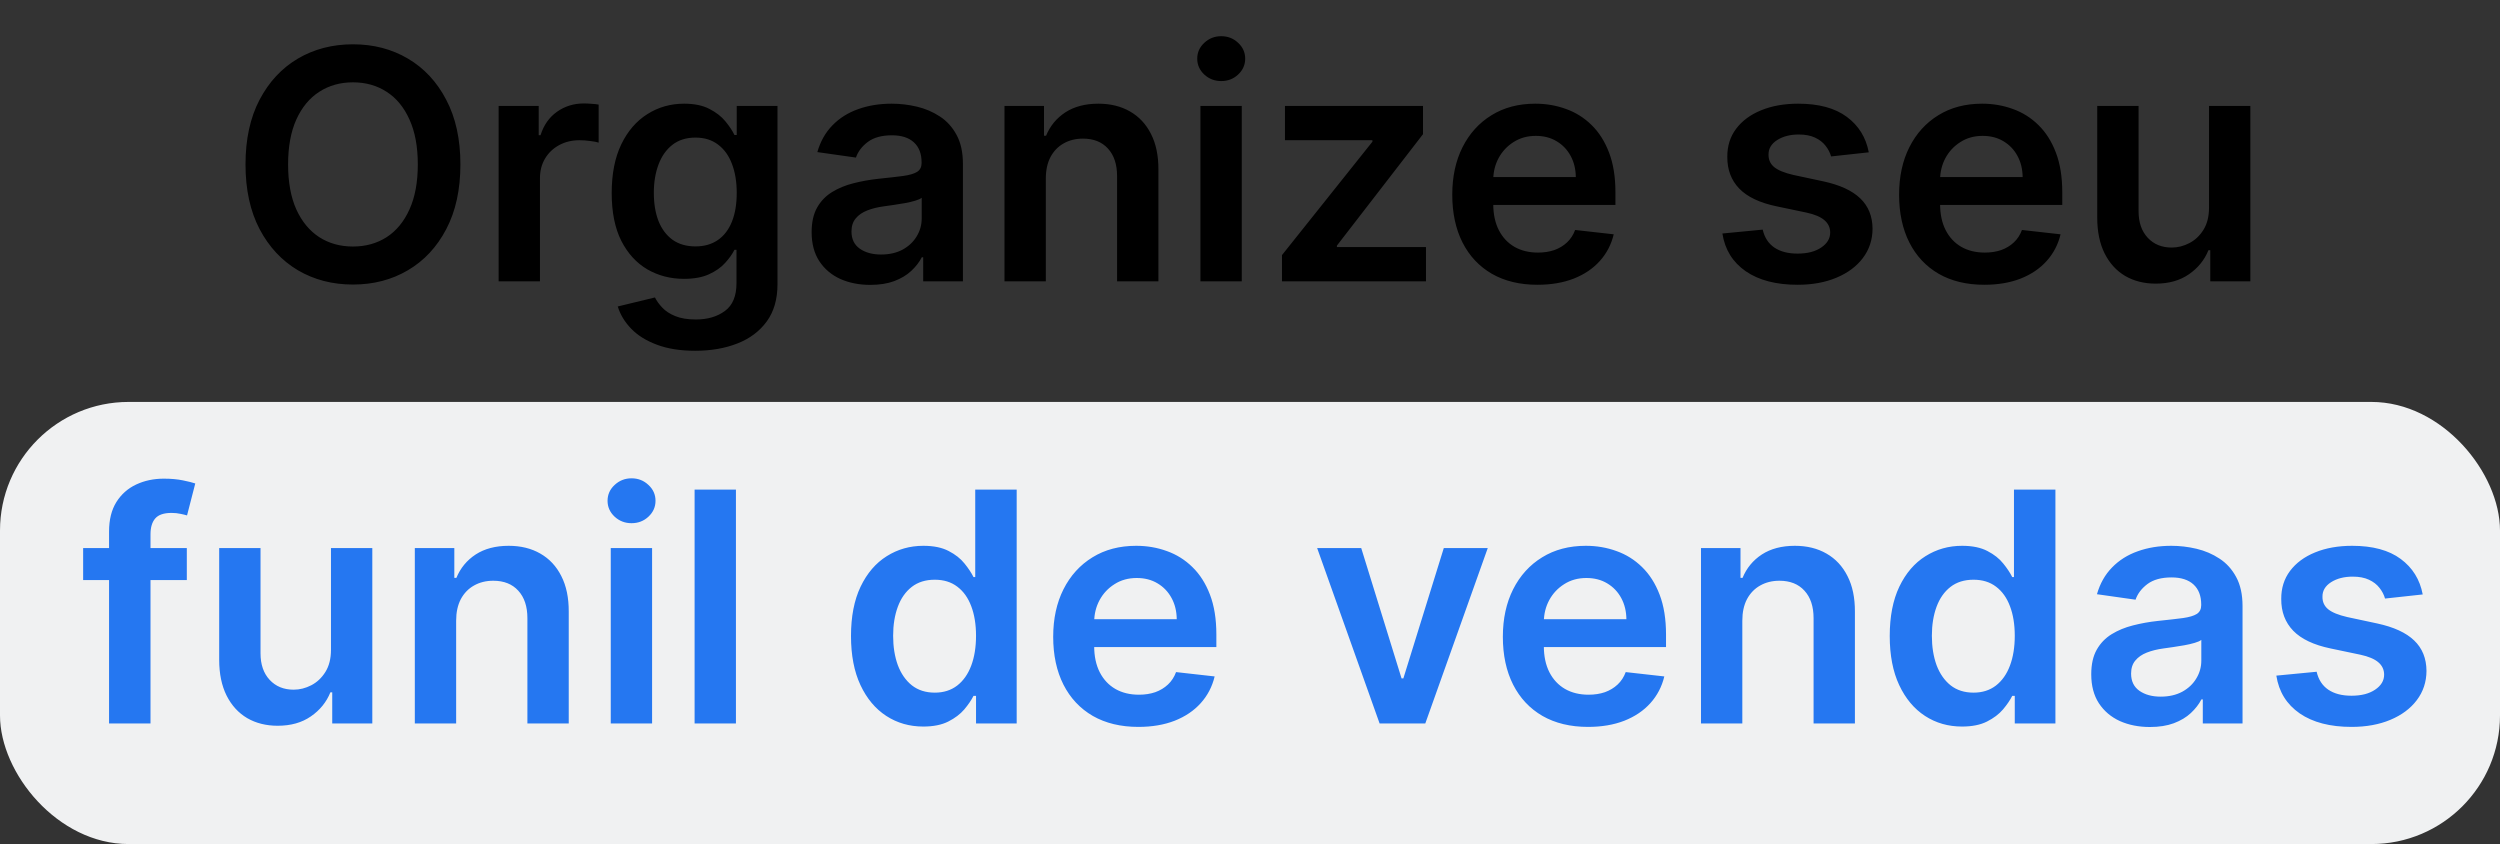
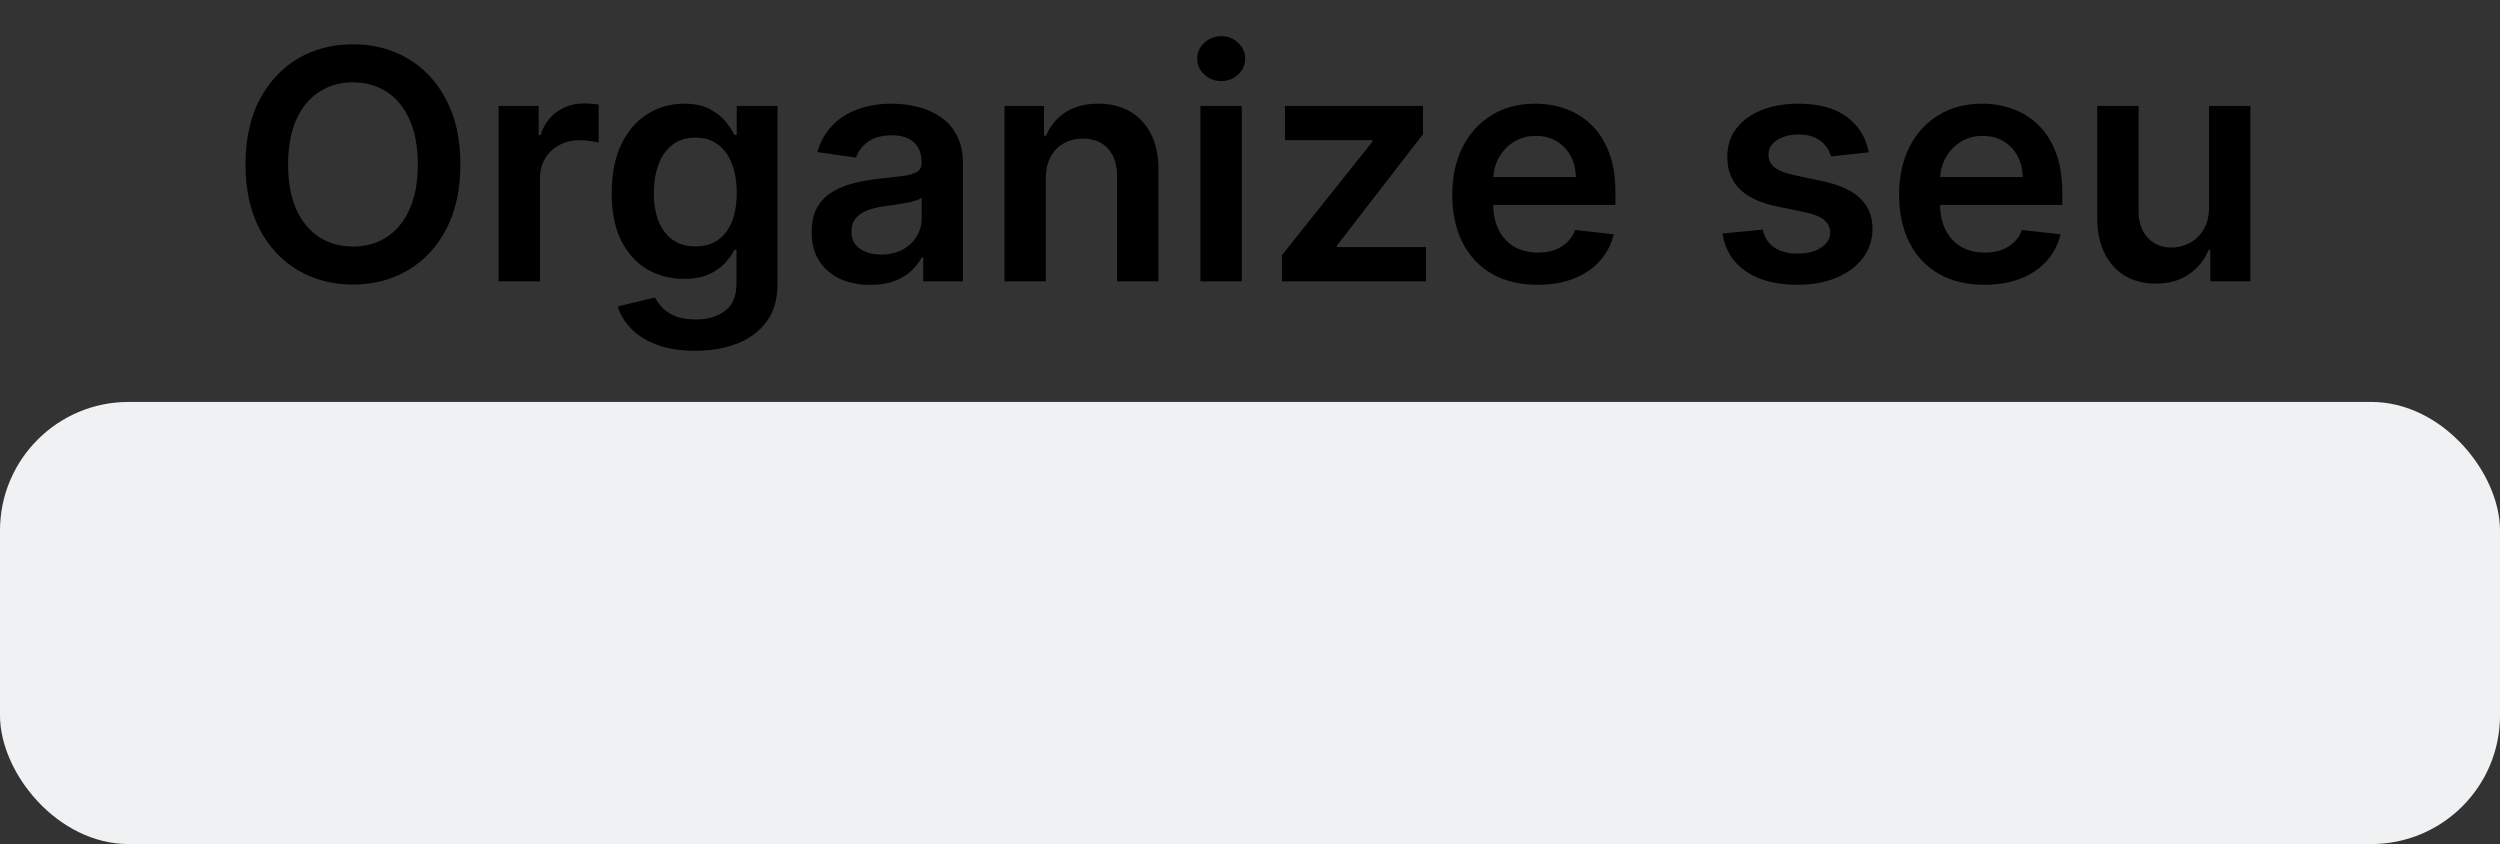
<svg xmlns="http://www.w3.org/2000/svg" width="311" height="105" viewBox="0 0 311 105" fill="none">
  <rect x="0" y="0" width="311" height="105" fill="#333333" stroke="none" />
  <rect y="50" width="311" height="55" rx="16" fill="#F0F1F2" />
-   <path d="M23.24 68.182V72.159H10.342V68.182H23.24ZM13.567 90V66.122C13.567 64.654 13.87 63.433 14.476 62.457C15.091 61.482 15.915 60.753 16.947 60.27C17.98 59.787 19.125 59.545 20.385 59.545C21.275 59.545 22.066 59.617 22.757 59.758C23.448 59.901 23.96 60.028 24.291 60.142L23.268 64.119C23.051 64.053 22.776 63.987 22.445 63.92C22.113 63.845 21.744 63.807 21.337 63.807C20.38 63.807 19.703 64.039 19.305 64.503C18.917 64.957 18.723 65.611 18.723 66.463V90H13.567ZM41.173 80.824V68.182H46.315V90H41.33V86.122H41.102C40.61 87.344 39.8 88.343 38.673 89.119C37.556 89.896 36.178 90.284 34.54 90.284C33.11 90.284 31.846 89.967 30.747 89.332C29.658 88.688 28.806 87.756 28.19 86.534C27.575 85.303 27.267 83.816 27.267 82.074V68.182H32.409V81.278C32.409 82.661 32.788 83.76 33.545 84.574C34.303 85.388 35.297 85.796 36.528 85.796C37.286 85.796 38.02 85.611 38.73 85.242C39.44 84.872 40.023 84.323 40.477 83.594C40.941 82.855 41.173 81.932 41.173 80.824ZM56.745 77.216V90H51.603V68.182H56.518V71.889H56.773C57.275 70.668 58.075 69.697 59.174 68.977C60.282 68.258 61.65 67.898 63.279 67.898C64.785 67.898 66.096 68.22 67.214 68.864C68.341 69.508 69.212 70.44 69.827 71.662C70.452 72.883 70.76 74.365 70.751 76.108V90H65.609V76.903C65.609 75.445 65.23 74.304 64.472 73.48C63.724 72.656 62.687 72.244 61.361 72.244C60.462 72.244 59.662 72.443 58.961 72.841C58.27 73.229 57.725 73.793 57.327 74.531C56.939 75.27 56.745 76.165 56.745 77.216ZM75.978 90V68.182H81.12V90H75.978ZM78.563 65.085C77.749 65.085 77.048 64.815 76.461 64.276C75.874 63.726 75.58 63.068 75.58 62.301C75.58 61.525 75.874 60.867 76.461 60.327C77.048 59.778 77.749 59.503 78.563 59.503C79.387 59.503 80.088 59.778 80.665 60.327C81.253 60.867 81.546 61.525 81.546 62.301C81.546 63.068 81.253 63.726 80.665 64.276C80.088 64.815 79.387 65.085 78.563 65.085ZM91.55 60.909V90H86.408V60.909H91.55ZM114.856 90.383C113.142 90.383 111.608 89.943 110.254 89.062C108.899 88.182 107.829 86.903 107.043 85.227C106.257 83.551 105.864 81.515 105.864 79.119C105.864 76.695 106.262 74.65 107.058 72.983C107.862 71.307 108.947 70.043 110.31 69.19C111.674 68.329 113.194 67.898 114.87 67.898C116.148 67.898 117.2 68.115 118.023 68.551C118.847 68.977 119.501 69.493 119.984 70.099C120.467 70.696 120.841 71.26 121.106 71.79H121.319V60.909H126.475V90H121.418V86.562H121.106C120.841 87.093 120.457 87.656 119.955 88.253C119.453 88.84 118.79 89.342 117.967 89.758C117.143 90.175 116.106 90.383 114.856 90.383ZM116.29 86.165C117.379 86.165 118.308 85.871 119.075 85.284C119.842 84.688 120.424 83.859 120.822 82.798C121.219 81.738 121.418 80.502 121.418 79.091C121.418 77.68 121.219 76.454 120.822 75.412C120.433 74.37 119.856 73.561 119.089 72.983C118.331 72.405 117.398 72.117 116.29 72.117C115.145 72.117 114.188 72.415 113.421 73.011C112.654 73.608 112.076 74.432 111.688 75.483C111.3 76.534 111.106 77.737 111.106 79.091C111.106 80.454 111.3 81.671 111.688 82.742C112.086 83.802 112.668 84.64 113.435 85.256C114.212 85.862 115.164 86.165 116.29 86.165ZM141.614 90.426C139.426 90.426 137.537 89.972 135.946 89.062C134.365 88.144 133.148 86.847 132.295 85.171C131.443 83.485 131.017 81.501 131.017 79.219C131.017 76.974 131.443 75.005 132.295 73.31C133.157 71.605 134.36 70.279 135.903 69.332C137.447 68.376 139.26 67.898 141.344 67.898C142.688 67.898 143.957 68.115 145.151 68.551C146.353 68.977 147.414 69.64 148.332 70.54C149.26 71.439 149.99 72.585 150.52 73.977C151.05 75.36 151.315 77.008 151.315 78.921V80.497H133.432V77.031H146.386C146.377 76.046 146.164 75.171 145.747 74.403C145.33 73.627 144.748 73.016 144 72.571C143.261 72.126 142.4 71.903 141.415 71.903C140.364 71.903 139.44 72.159 138.645 72.671C137.849 73.172 137.229 73.835 136.784 74.659C136.348 75.474 136.126 76.368 136.116 77.344V80.369C136.116 81.638 136.348 82.727 136.812 83.636C137.277 84.536 137.925 85.227 138.759 85.71C139.592 86.184 140.567 86.421 141.685 86.421C142.433 86.421 143.11 86.316 143.716 86.108C144.322 85.89 144.848 85.573 145.293 85.156C145.738 84.74 146.074 84.224 146.301 83.608L151.102 84.148C150.799 85.417 150.222 86.525 149.369 87.472C148.527 88.409 147.447 89.138 146.131 89.659C144.814 90.171 143.309 90.426 141.614 90.426ZM185.076 68.182L177.306 90H171.624L163.854 68.182H169.337L174.352 84.389H174.579L179.607 68.182H185.076ZM197.551 90.426C195.364 90.426 193.474 89.972 191.884 89.062C190.302 88.144 189.085 86.847 188.233 85.171C187.381 83.485 186.955 81.501 186.955 79.219C186.955 76.974 187.381 75.005 188.233 73.31C189.095 71.605 190.297 70.279 191.841 69.332C193.384 68.376 195.198 67.898 197.281 67.898C198.626 67.898 199.895 68.115 201.088 68.551C202.291 68.977 203.351 69.64 204.27 70.54C205.198 71.439 205.927 72.585 206.457 73.977C206.988 75.36 207.253 77.008 207.253 78.921V80.497H189.369V77.031H202.324C202.314 76.046 202.101 75.171 201.685 74.403C201.268 73.627 200.686 73.016 199.938 72.571C199.199 72.126 198.337 71.903 197.352 71.903C196.301 71.903 195.378 72.159 194.582 72.671C193.787 73.172 193.167 73.835 192.722 74.659C192.286 75.474 192.063 76.368 192.054 77.344V80.369C192.054 81.638 192.286 82.727 192.75 83.636C193.214 84.536 193.863 85.227 194.696 85.71C195.529 86.184 196.505 86.421 197.622 86.421C198.37 86.421 199.047 86.316 199.653 86.108C200.259 85.89 200.785 85.573 201.23 85.156C201.675 84.74 202.011 84.224 202.239 83.608L207.04 84.148C206.737 85.417 206.159 86.525 205.307 87.472C204.464 88.409 203.384 89.138 202.068 89.659C200.752 90.171 199.246 90.426 197.551 90.426ZM216.745 77.216V90H211.603V68.182H216.518V71.889H216.773C217.275 70.668 218.076 69.697 219.174 68.977C220.282 68.258 221.65 67.898 223.279 67.898C224.785 67.898 226.096 68.22 227.214 68.864C228.341 69.508 229.212 70.44 229.827 71.662C230.452 72.883 230.76 74.365 230.751 76.108V90H225.609V76.903C225.609 75.445 225.23 74.304 224.472 73.48C223.724 72.656 222.687 72.244 221.362 72.244C220.462 72.244 219.662 72.443 218.961 72.841C218.27 73.229 217.725 73.793 217.327 74.531C216.939 75.27 216.745 76.165 216.745 77.216ZM244.075 90.383C242.361 90.383 240.826 89.943 239.472 89.062C238.118 88.182 237.048 86.903 236.262 85.227C235.476 83.551 235.083 81.515 235.083 79.119C235.083 76.695 235.481 74.65 236.276 72.983C237.081 71.307 238.165 70.043 239.529 69.19C240.893 68.329 242.413 67.898 244.089 67.898C245.367 67.898 246.418 68.115 247.242 68.551C248.066 68.977 248.719 69.493 249.202 70.099C249.685 70.696 250.059 71.26 250.325 71.79H250.538V60.909H255.694V90H250.637V86.562H250.325C250.059 87.093 249.676 87.656 249.174 88.253C248.672 88.84 248.009 89.342 247.185 89.758C246.362 90.175 245.325 90.383 244.075 90.383ZM245.509 86.165C246.598 86.165 247.526 85.871 248.293 85.284C249.06 84.688 249.643 83.859 250.04 82.798C250.438 81.738 250.637 80.502 250.637 79.091C250.637 77.68 250.438 76.454 250.04 75.412C249.652 74.37 249.075 73.561 248.308 72.983C247.55 72.405 246.617 72.117 245.509 72.117C244.363 72.117 243.407 72.415 242.64 73.011C241.873 73.608 241.295 74.432 240.907 75.483C240.519 76.534 240.325 77.737 240.325 79.091C240.325 80.454 240.519 81.671 240.907 82.742C241.305 83.802 241.887 84.64 242.654 85.256C243.431 85.862 244.382 86.165 245.509 86.165ZM267.452 90.44C266.069 90.44 264.824 90.194 263.716 89.702C262.617 89.2 261.746 88.461 261.102 87.486C260.468 86.51 260.151 85.308 260.151 83.878C260.151 82.647 260.378 81.629 260.832 80.824C261.287 80.019 261.907 79.375 262.693 78.892C263.479 78.409 264.365 78.044 265.349 77.798C266.344 77.543 267.371 77.358 268.432 77.244C269.71 77.112 270.747 76.993 271.543 76.889C272.338 76.776 272.916 76.605 273.276 76.378C273.645 76.141 273.83 75.776 273.83 75.284V75.199C273.83 74.129 273.512 73.3 272.878 72.713C272.243 72.126 271.33 71.832 270.136 71.832C268.877 71.832 267.878 72.107 267.139 72.656C266.41 73.206 265.918 73.854 265.662 74.602L260.861 73.921C261.24 72.595 261.865 71.487 262.736 70.597C263.607 69.697 264.672 69.025 265.932 68.579C267.191 68.125 268.583 67.898 270.108 67.898C271.159 67.898 272.205 68.021 273.247 68.267C274.289 68.513 275.241 68.921 276.102 69.489C276.964 70.047 277.655 70.81 278.176 71.776C278.706 72.742 278.972 73.949 278.972 75.398V90H274.028V87.003H273.858C273.545 87.609 273.105 88.177 272.537 88.707C271.978 89.228 271.273 89.65 270.42 89.972C269.578 90.284 268.588 90.44 267.452 90.44ZM268.787 86.662C269.819 86.662 270.714 86.458 271.472 86.051C272.229 85.635 272.812 85.085 273.219 84.403C273.635 83.722 273.844 82.978 273.844 82.173V79.602C273.683 79.735 273.408 79.858 273.02 79.972C272.641 80.085 272.215 80.185 271.741 80.27C271.268 80.355 270.799 80.431 270.335 80.497C269.871 80.563 269.469 80.62 269.128 80.668C268.361 80.772 267.674 80.942 267.068 81.179C266.462 81.416 265.984 81.747 265.634 82.173C265.283 82.59 265.108 83.13 265.108 83.793C265.108 84.74 265.454 85.454 266.145 85.938C266.836 86.421 267.717 86.662 268.787 86.662ZM301.386 73.949L296.699 74.46C296.566 73.987 296.334 73.542 296.003 73.125C295.681 72.708 295.245 72.372 294.696 72.117C294.147 71.861 293.474 71.733 292.679 71.733C291.609 71.733 290.709 71.965 289.98 72.429C289.26 72.893 288.905 73.494 288.915 74.233C288.905 74.867 289.137 75.383 289.611 75.781C290.094 76.179 290.889 76.506 291.997 76.761L295.719 77.557C297.783 78.002 299.317 78.707 300.321 79.673C301.334 80.639 301.846 81.903 301.855 83.466C301.846 84.839 301.443 86.051 300.648 87.102C299.862 88.144 298.768 88.958 297.366 89.546C295.965 90.133 294.355 90.426 292.537 90.426C289.866 90.426 287.717 89.867 286.088 88.75C284.459 87.623 283.489 86.056 283.176 84.048L288.19 83.565C288.418 84.55 288.901 85.294 289.639 85.796C290.378 86.297 291.339 86.548 292.523 86.548C293.744 86.548 294.724 86.297 295.463 85.796C296.211 85.294 296.585 84.673 296.585 83.935C296.585 83.31 296.344 82.794 295.861 82.386C295.387 81.979 294.649 81.667 293.645 81.449L289.923 80.668C287.83 80.232 286.282 79.498 285.278 78.466C284.275 77.424 283.777 76.108 283.787 74.517C283.777 73.172 284.142 72.008 284.881 71.023C285.629 70.028 286.666 69.261 287.991 68.722C289.327 68.172 290.866 67.898 292.608 67.898C295.165 67.898 297.177 68.442 298.645 69.531C300.122 70.62 301.036 72.093 301.386 73.949Z" fill="#2577F1" />
  <path d="M57.274 20.454C57.274 23.589 56.687 26.274 55.512 28.509C54.348 30.734 52.757 32.438 50.74 33.622C48.732 34.806 46.455 35.398 43.907 35.398C41.36 35.398 39.078 34.806 37.061 33.622C35.053 32.429 33.462 30.72 32.288 28.494C31.123 26.259 30.541 23.579 30.541 20.454C30.541 17.32 31.123 14.64 32.288 12.415C33.462 10.18 35.053 8.471 37.061 7.287C39.078 6.103 41.36 5.511 43.907 5.511C46.455 5.511 48.732 6.103 50.74 7.287C52.757 8.471 54.348 10.18 55.512 12.415C56.687 14.64 57.274 17.32 57.274 20.454ZM51.975 20.454C51.975 18.248 51.63 16.387 50.939 14.872C50.257 13.348 49.31 12.197 48.098 11.421C46.886 10.634 45.489 10.242 43.907 10.242C42.326 10.242 40.929 10.634 39.717 11.421C38.505 12.197 37.553 13.348 36.862 14.872C36.18 16.387 35.839 18.248 35.839 20.454C35.839 22.661 36.18 24.526 36.862 26.051C37.553 27.566 38.505 28.717 39.717 29.503C40.929 30.279 42.326 30.668 43.907 30.668C45.489 30.668 46.886 30.279 48.098 29.503C49.31 28.717 50.257 27.566 50.939 26.051C51.63 24.526 51.975 22.661 51.975 20.454ZM62.029 35V13.182H67.015V16.818H67.242C67.64 15.559 68.321 14.588 69.287 13.906C70.263 13.215 71.375 12.869 72.625 12.869C72.909 12.869 73.227 12.883 73.577 12.912C73.937 12.931 74.235 12.964 74.472 13.011V17.741C74.254 17.666 73.909 17.599 73.435 17.543C72.971 17.476 72.521 17.443 72.086 17.443C71.148 17.443 70.305 17.647 69.557 18.054C68.819 18.452 68.236 19.006 67.81 19.716C67.384 20.426 67.171 21.245 67.171 22.173V35H62.029ZM86.478 43.636C84.632 43.636 83.046 43.385 81.72 42.883C80.394 42.391 79.329 41.728 78.524 40.895C77.719 40.062 77.16 39.138 76.848 38.125L81.478 37.003C81.687 37.429 81.99 37.85 82.387 38.267C82.785 38.693 83.32 39.044 83.993 39.318C84.674 39.602 85.531 39.744 86.564 39.744C88.022 39.744 89.229 39.389 90.186 38.679C91.142 37.978 91.62 36.823 91.62 35.213V31.079H91.365C91.1 31.61 90.711 32.154 90.2 32.713C89.698 33.272 89.03 33.74 88.197 34.119C87.373 34.498 86.336 34.688 85.086 34.688C83.41 34.688 81.89 34.294 80.527 33.508C79.172 32.713 78.093 31.529 77.288 29.957C76.493 28.376 76.095 26.397 76.095 24.02C76.095 21.624 76.493 19.602 77.288 17.954C78.093 16.297 79.177 15.043 80.541 14.19C81.904 13.329 83.424 12.898 85.1 12.898C86.379 12.898 87.43 13.116 88.254 13.551C89.087 13.977 89.75 14.493 90.243 15.099C90.735 15.696 91.109 16.259 91.365 16.79H91.649V13.182H96.72V35.355C96.72 37.221 96.275 38.764 95.385 39.986C94.494 41.207 93.278 42.121 91.734 42.727C90.191 43.333 88.439 43.636 86.478 43.636ZM86.521 30.653C87.61 30.653 88.538 30.388 89.305 29.858C90.072 29.328 90.654 28.565 91.052 27.571C91.45 26.577 91.649 25.384 91.649 23.991C91.649 22.618 91.45 21.416 91.052 20.384C90.664 19.351 90.086 18.551 89.319 17.983C88.562 17.405 87.629 17.116 86.521 17.116C85.375 17.116 84.419 17.415 83.652 18.011C82.885 18.608 82.307 19.427 81.919 20.469C81.53 21.501 81.336 22.675 81.336 23.991C81.336 25.327 81.53 26.496 81.919 27.5C82.316 28.494 82.899 29.271 83.666 29.829C84.442 30.379 85.394 30.653 86.521 30.653ZM108.268 35.44C106.886 35.44 105.64 35.194 104.532 34.702C103.434 34.2 102.563 33.461 101.919 32.486C101.284 31.51 100.967 30.308 100.967 28.878C100.967 27.647 101.194 26.629 101.649 25.824C102.103 25.019 102.724 24.375 103.51 23.892C104.296 23.409 105.181 23.044 106.166 22.798C107.16 22.543 108.188 22.358 109.248 22.244C110.527 22.112 111.564 21.993 112.359 21.889C113.154 21.776 113.732 21.605 114.092 21.378C114.461 21.141 114.646 20.776 114.646 20.284V20.199C114.646 19.129 114.329 18.3 113.694 17.713C113.06 17.126 112.146 16.832 110.953 16.832C109.693 16.832 108.694 17.107 107.956 17.656C107.226 18.206 106.734 18.854 106.478 19.602L101.677 18.921C102.056 17.595 102.681 16.487 103.552 15.597C104.423 14.697 105.489 14.025 106.748 13.579C108.008 13.125 109.4 12.898 110.924 12.898C111.975 12.898 113.022 13.021 114.064 13.267C115.105 13.513 116.057 13.921 116.919 14.489C117.78 15.047 118.472 15.81 118.993 16.776C119.523 17.741 119.788 18.949 119.788 20.398V35H114.845V32.003H114.674C114.362 32.609 113.922 33.177 113.353 33.707C112.795 34.228 112.089 34.65 111.237 34.972C110.394 35.284 109.404 35.44 108.268 35.44ZM109.603 31.662C110.636 31.662 111.53 31.458 112.288 31.051C113.046 30.634 113.628 30.085 114.035 29.403C114.452 28.722 114.66 27.978 114.66 27.173V24.602C114.499 24.735 114.225 24.858 113.836 24.972C113.458 25.085 113.031 25.185 112.558 25.27C112.084 25.355 111.616 25.431 111.152 25.497C110.688 25.563 110.285 25.62 109.944 25.668C109.177 25.772 108.491 25.942 107.885 26.179C107.279 26.416 106.8 26.747 106.45 27.173C106.1 27.59 105.924 28.13 105.924 28.793C105.924 29.74 106.27 30.454 106.961 30.938C107.653 31.421 108.533 31.662 109.603 31.662ZM130.1 22.216V35H124.958V13.182H129.873V16.889H130.129C130.631 15.668 131.431 14.697 132.529 13.977C133.637 13.258 135.006 12.898 136.635 12.898C138.14 12.898 139.452 13.22 140.569 13.864C141.696 14.508 142.567 15.44 143.183 16.662C143.808 17.884 144.116 19.366 144.106 21.108V35H138.964V21.903C138.964 20.445 138.585 19.304 137.828 18.48C137.08 17.656 136.043 17.244 134.717 17.244C133.817 17.244 133.017 17.443 132.316 17.841C131.625 18.229 131.081 18.793 130.683 19.531C130.295 20.27 130.1 21.165 130.1 22.216ZM149.333 35V13.182H154.475V35H149.333ZM151.919 10.085C151.104 10.085 150.404 9.815 149.816 9.276C149.229 8.726 148.936 8.068 148.936 7.301C148.936 6.525 149.229 5.866 149.816 5.327C150.404 4.777 151.104 4.503 151.919 4.503C152.743 4.503 153.443 4.777 154.021 5.327C154.608 5.866 154.902 6.525 154.902 7.301C154.902 8.068 154.608 8.726 154.021 9.276C153.443 9.815 152.743 10.085 151.919 10.085ZM159.479 35V31.733L170.729 17.628V17.443H159.848V13.182H177.022V16.69L166.311 30.554V30.739H177.391V35H159.479ZM191.258 35.426C189.071 35.426 187.181 34.972 185.591 34.062C184.009 33.144 182.792 31.847 181.94 30.171C181.088 28.485 180.662 26.501 180.662 24.219C180.662 21.974 181.088 20.005 181.94 18.31C182.802 16.605 184.004 15.279 185.548 14.332C187.092 13.376 188.905 12.898 190.988 12.898C192.333 12.898 193.602 13.116 194.795 13.551C195.998 13.977 197.058 14.64 197.977 15.54C198.905 16.439 199.634 17.585 200.164 18.977C200.695 20.36 200.96 22.008 200.96 23.921V25.497H183.076V22.031H196.031C196.021 21.046 195.808 20.171 195.392 19.403C194.975 18.627 194.393 18.016 193.645 17.571C192.906 17.126 192.044 16.903 191.059 16.903C190.008 16.903 189.085 17.159 188.289 17.671C187.494 18.172 186.874 18.835 186.429 19.659C185.993 20.474 185.77 21.368 185.761 22.344V25.369C185.761 26.638 185.993 27.727 186.457 28.636C186.921 29.536 187.57 30.227 188.403 30.71C189.236 31.184 190.212 31.421 191.329 31.421C192.077 31.421 192.754 31.316 193.36 31.108C193.967 30.89 194.492 30.573 194.937 30.156C195.382 29.74 195.718 29.224 195.946 28.608L200.747 29.148C200.444 30.417 199.866 31.525 199.014 32.472C198.171 33.409 197.092 34.138 195.775 34.659C194.459 35.17 192.953 35.426 191.258 35.426ZM232.476 18.949L227.789 19.46C227.656 18.987 227.424 18.542 227.093 18.125C226.771 17.708 226.335 17.372 225.786 17.116C225.237 16.861 224.564 16.733 223.769 16.733C222.699 16.733 221.799 16.965 221.07 17.429C220.35 17.893 219.995 18.494 220.005 19.233C219.995 19.867 220.227 20.384 220.701 20.781C221.184 21.179 221.979 21.506 223.087 21.761L226.809 22.557C228.873 23.002 230.407 23.707 231.411 24.673C232.424 25.639 232.935 26.903 232.945 28.466C232.935 29.839 232.533 31.051 231.738 32.102C230.952 33.144 229.858 33.958 228.456 34.545C227.055 35.133 225.445 35.426 223.627 35.426C220.956 35.426 218.807 34.867 217.178 33.75C215.549 32.623 214.578 31.056 214.266 29.048L219.28 28.565C219.507 29.55 219.99 30.294 220.729 30.796C221.468 31.297 222.429 31.548 223.613 31.548C224.834 31.548 225.814 31.297 226.553 30.796C227.301 30.294 227.675 29.673 227.675 28.935C227.675 28.31 227.434 27.794 226.951 27.386C226.477 26.979 225.739 26.667 224.735 26.449L221.013 25.668C218.92 25.232 217.372 24.498 216.368 23.466C215.364 22.424 214.867 21.108 214.877 19.517C214.867 18.172 215.232 17.008 215.971 16.023C216.719 15.028 217.756 14.261 219.081 13.722C220.417 13.172 221.955 12.898 223.698 12.898C226.255 12.898 228.267 13.442 229.735 14.531C231.212 15.62 232.126 17.093 232.476 18.949ZM246.844 35.426C244.657 35.426 242.767 34.972 241.176 34.062C239.595 33.144 238.378 31.847 237.526 30.171C236.674 28.485 236.248 26.501 236.248 24.219C236.248 21.974 236.674 20.005 237.526 18.31C238.388 16.605 239.59 15.279 241.134 14.332C242.677 13.376 244.491 12.898 246.574 12.898C247.919 12.898 249.188 13.116 250.381 13.551C251.584 13.977 252.644 14.64 253.563 15.54C254.491 16.439 255.22 17.585 255.75 18.977C256.281 20.36 256.546 22.008 256.546 23.921V25.497H238.662V22.031H251.617C251.607 21.046 251.394 20.171 250.978 19.403C250.561 18.627 249.979 18.016 249.23 17.571C248.492 17.126 247.63 16.903 246.645 16.903C245.594 16.903 244.671 17.159 243.875 17.671C243.08 18.172 242.46 18.835 242.015 19.659C241.579 20.474 241.356 21.368 241.347 22.344V25.369C241.347 26.638 241.579 27.727 242.043 28.636C242.507 29.536 243.156 30.227 243.989 30.71C244.822 31.184 245.798 31.421 246.915 31.421C247.663 31.421 248.34 31.316 248.946 31.108C249.552 30.89 250.078 30.573 250.523 30.156C250.968 29.74 251.304 29.224 251.532 28.608L256.333 29.148C256.03 30.417 255.452 31.525 254.6 32.472C253.757 33.409 252.677 34.138 251.361 34.659C250.045 35.17 248.539 35.426 246.844 35.426ZM274.802 25.824V13.182H279.944V35H274.958V31.122H274.731C274.239 32.344 273.429 33.343 272.302 34.119C271.185 34.896 269.807 35.284 268.169 35.284C266.739 35.284 265.475 34.967 264.376 34.332C263.287 33.688 262.435 32.756 261.819 31.534C261.204 30.303 260.896 28.816 260.896 27.074V13.182H266.038V26.278C266.038 27.661 266.417 28.759 267.174 29.574C267.932 30.388 268.926 30.796 270.157 30.796C270.915 30.796 271.649 30.611 272.359 30.241C273.069 29.872 273.652 29.323 274.106 28.594C274.57 27.855 274.802 26.932 274.802 25.824Z" fill="black" />
</svg>